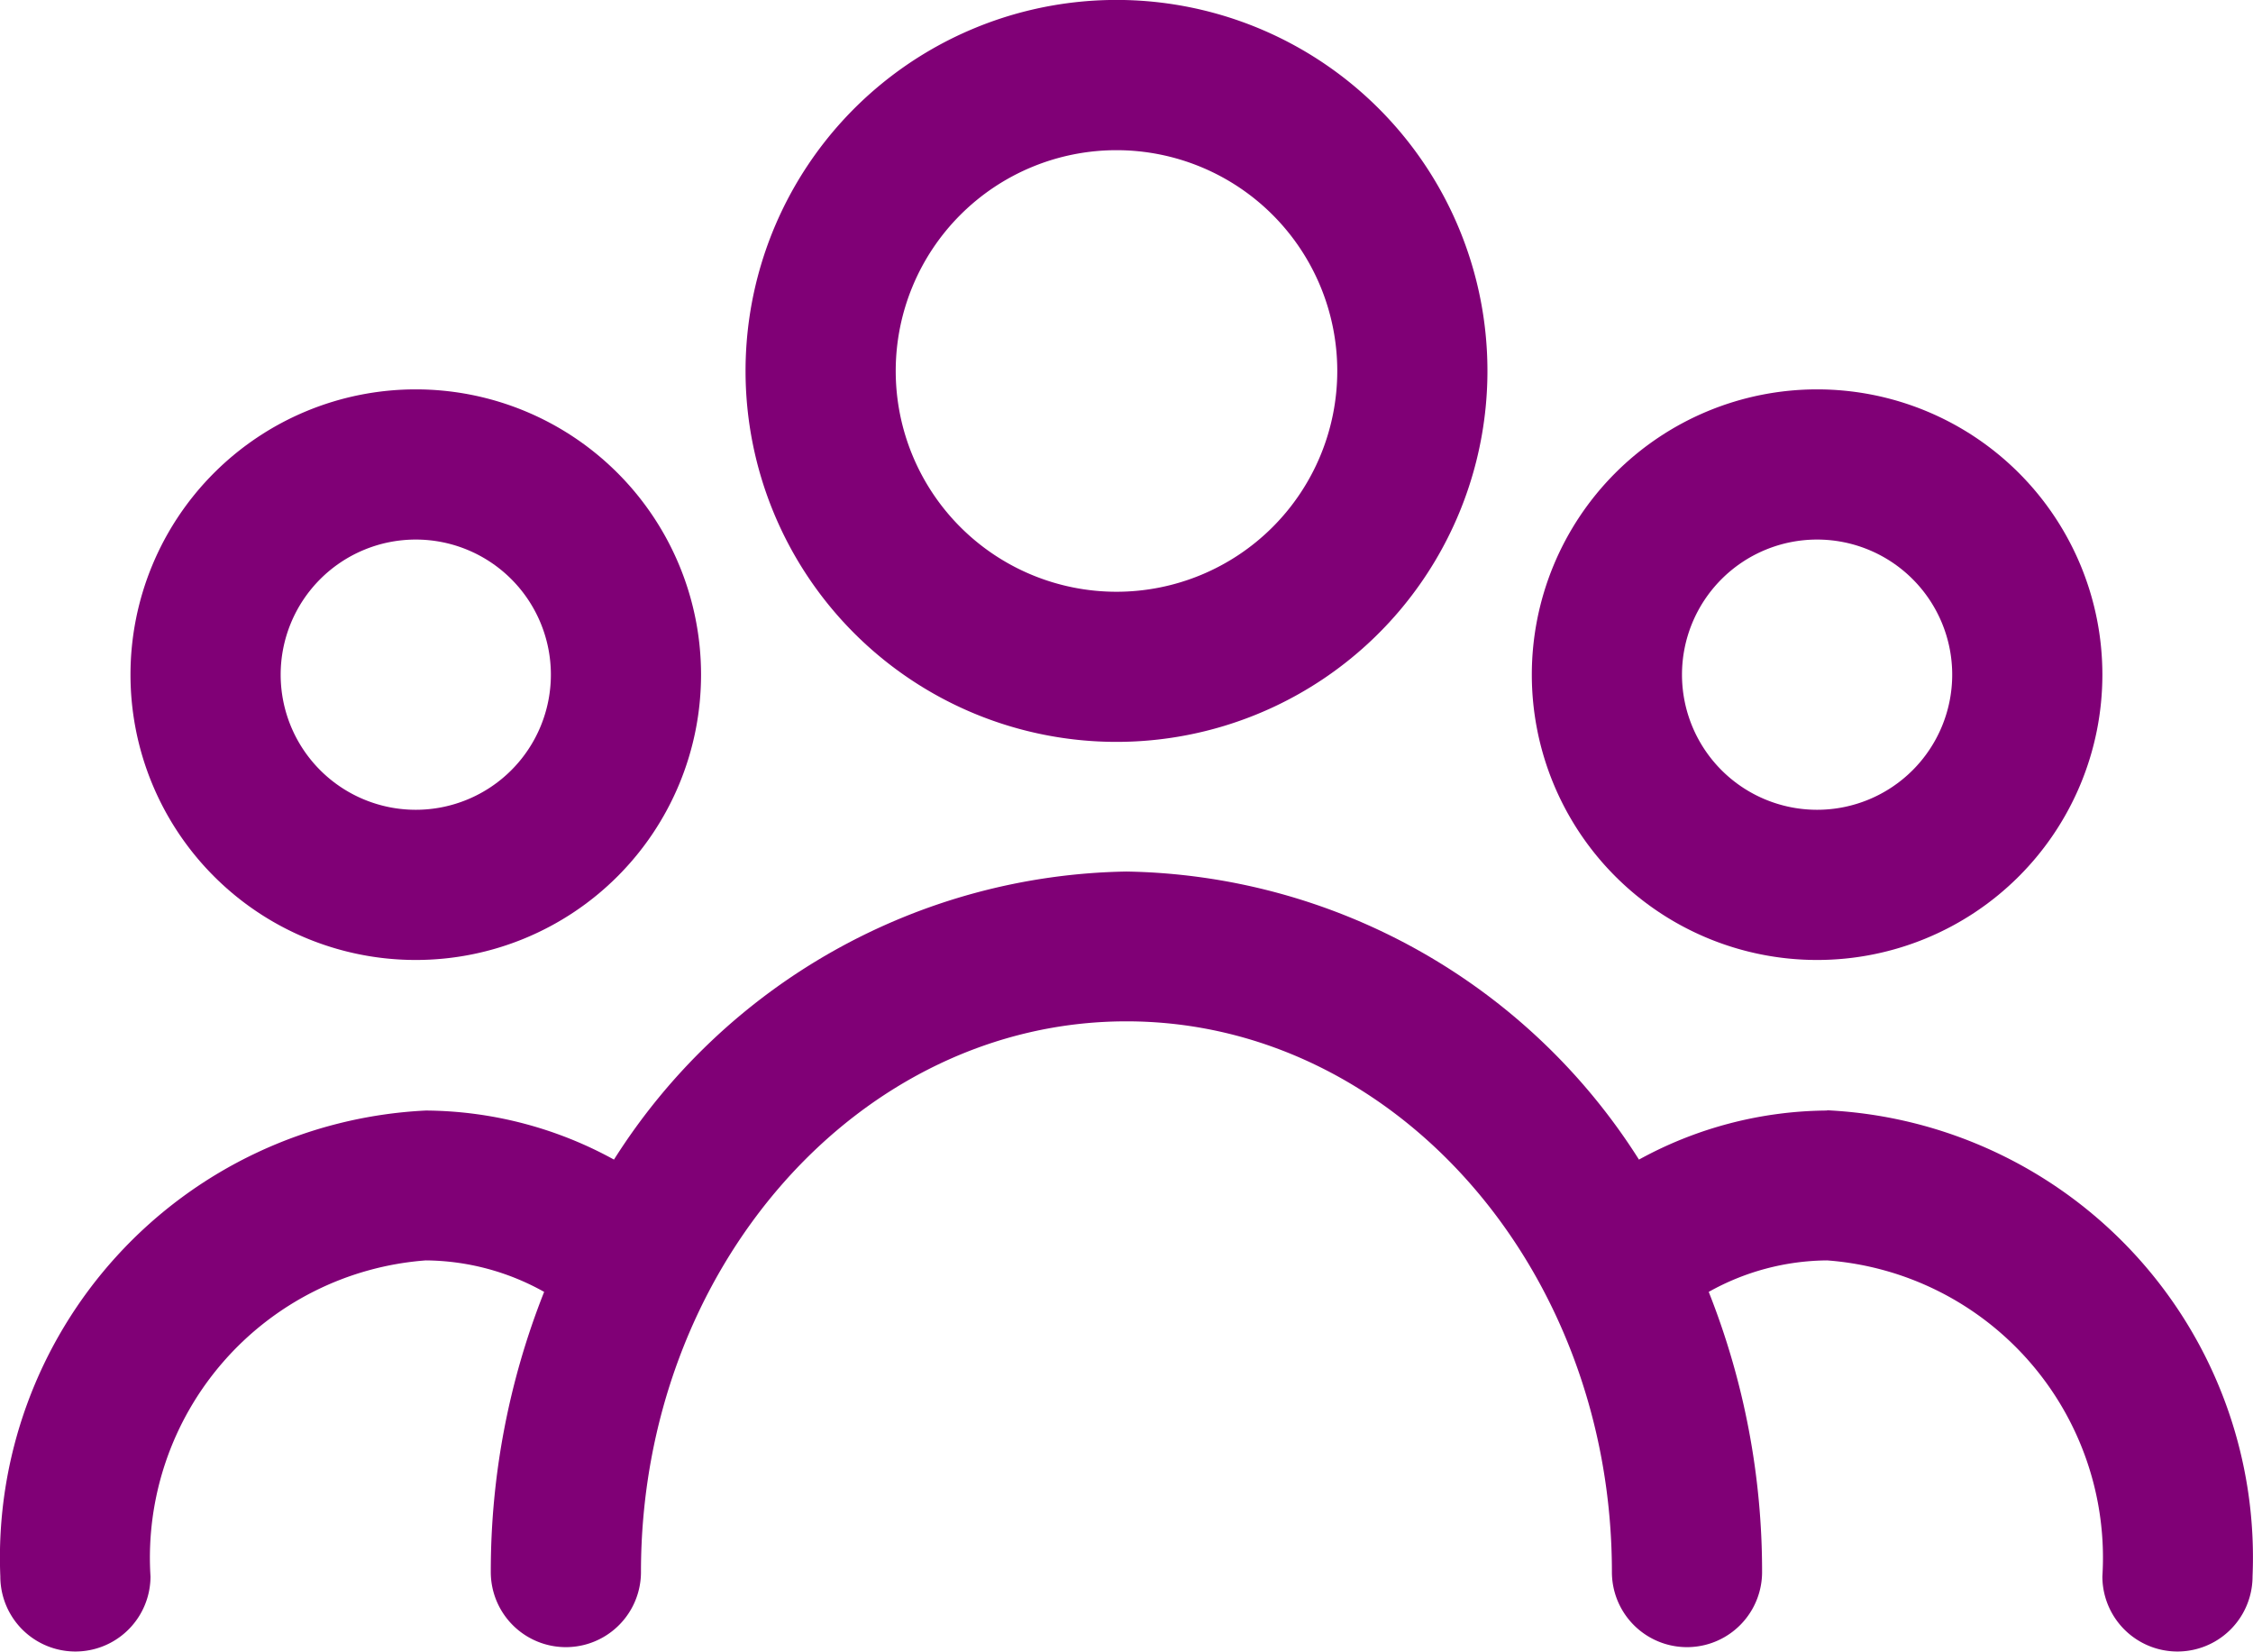
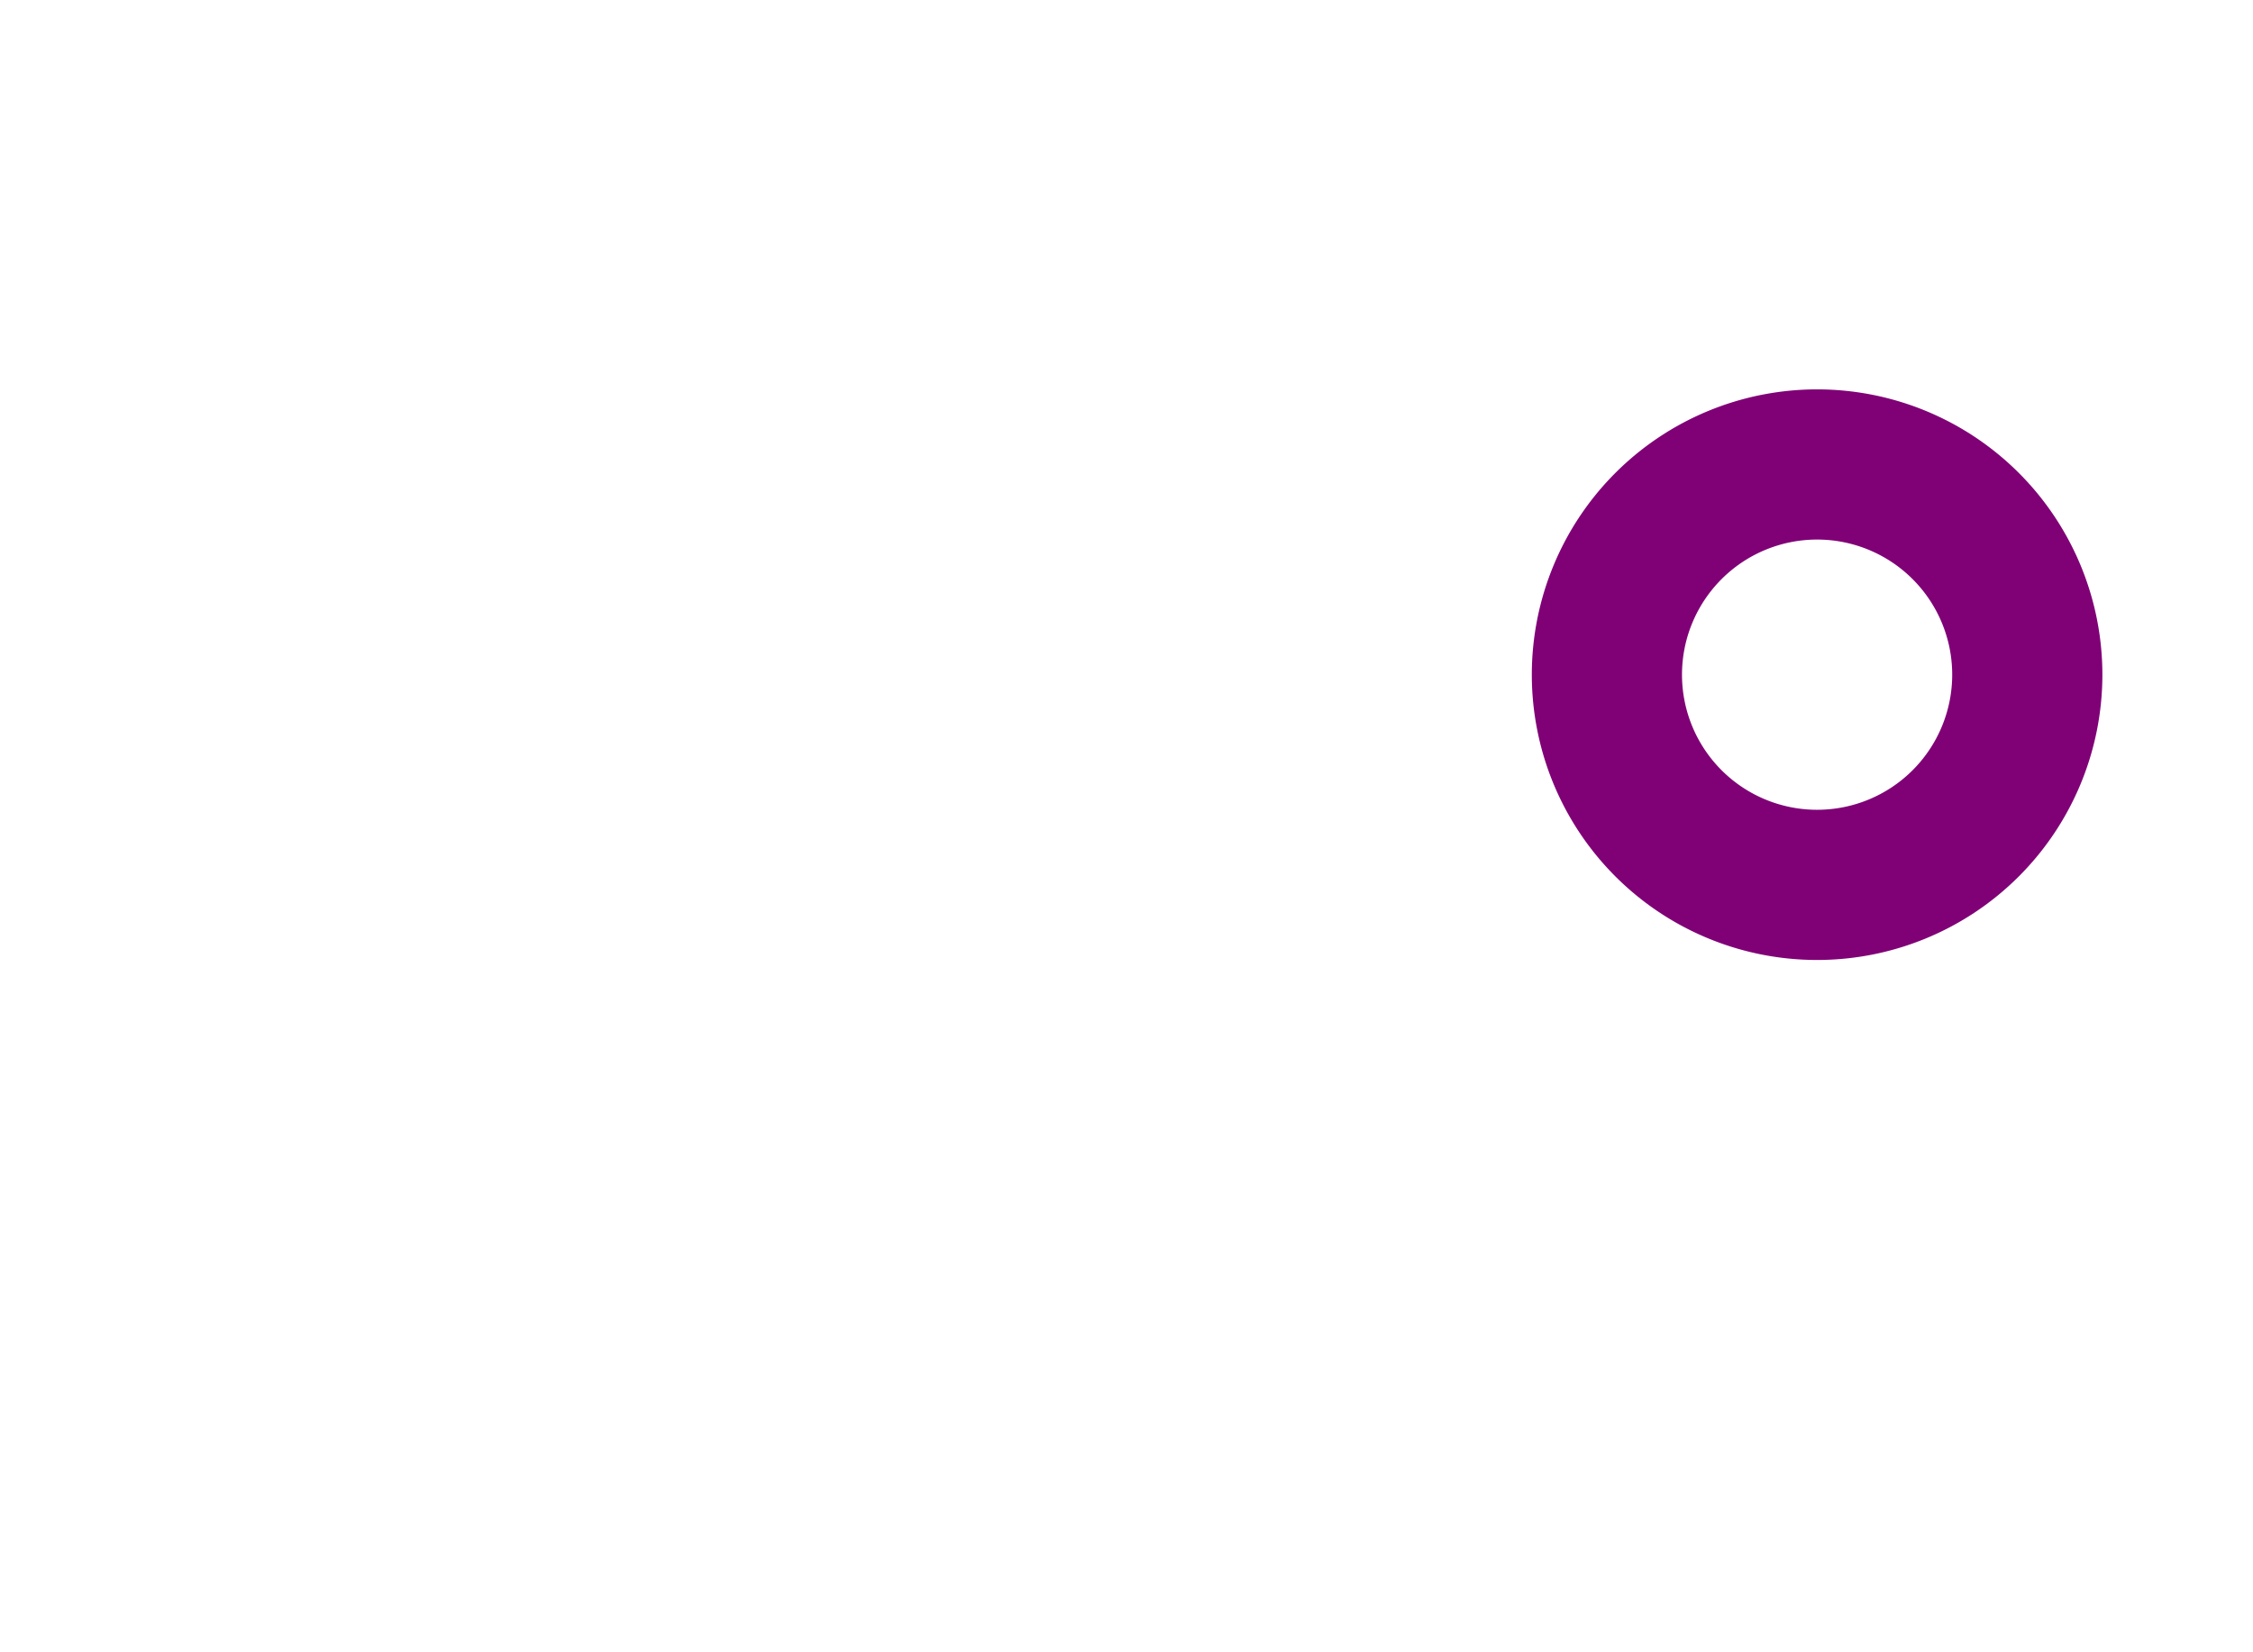
<svg xmlns="http://www.w3.org/2000/svg" width="35.136" height="25.758" viewBox="0 0 35.136 25.758">
  <g id="group" transform="translate(-0.995 -4.999)">
-     <path id="Path_10" data-name="Path 10" d="M16.711,16.568a5.785,5.785,0,1,0-5.785-5.784A5.785,5.785,0,0,0,16.711,16.568Zm0-9.227a3.443,3.443,0,1,1-3.443,3.443,3.443,3.443,0,0,1,3.443-3.443Z" transform="translate(1.696 0)" fill="#800076" />
-     <path id="Path_11" data-name="Path 11" d="M7.182,19.083a4.449,4.449,0,1,0-4.449-4.449,4.449,4.449,0,0,0,4.449,4.449Zm0-6.556a2.107,2.107,0,1,1-2.107,2.107,2.107,2.107,0,0,1,2.107-2.107Z" transform="translate(0.297 0.886)" fill="#800076" />
    <path id="Path_12" data-name="Path 12" d="M25.849,19.083A4.449,4.449,0,1,0,21.4,14.634a4.449,4.449,0,0,0,4.449,4.449Zm0-6.556a2.107,2.107,0,1,1-2.107,2.107A2.107,2.107,0,0,1,25.849,12.527Z" transform="translate(3.484 0.886)" fill="#800076" />
-     <path id="Path_13" data-name="Path 13" d="M29.489,20.335a6.169,6.169,0,0,0-2.934.765,9.644,9.644,0,0,0-7.993-4.492A9.644,9.644,0,0,0,10.57,21.1a6.169,6.169,0,0,0-2.934-.765A6.981,6.981,0,0,0,1,27.6a1.171,1.171,0,0,0,2.342,0,4.649,4.649,0,0,1,4.293-4.928,3.831,3.831,0,0,1,1.846.491,11.807,11.807,0,0,0-.832,4.369,1.171,1.171,0,0,0,2.342,0c0-4.736,3.4-8.588,7.571-8.588s7.571,3.852,7.571,8.588a1.171,1.171,0,0,0,2.342,0,11.807,11.807,0,0,0-.832-4.369,3.831,3.831,0,0,1,1.846-.491A4.649,4.649,0,0,1,33.782,27.6a1.171,1.171,0,1,0,2.342,0,6.981,6.981,0,0,0-6.635-7.269Z" transform="translate(0 1.982)" fill="#800076" />
  </g>
</svg>